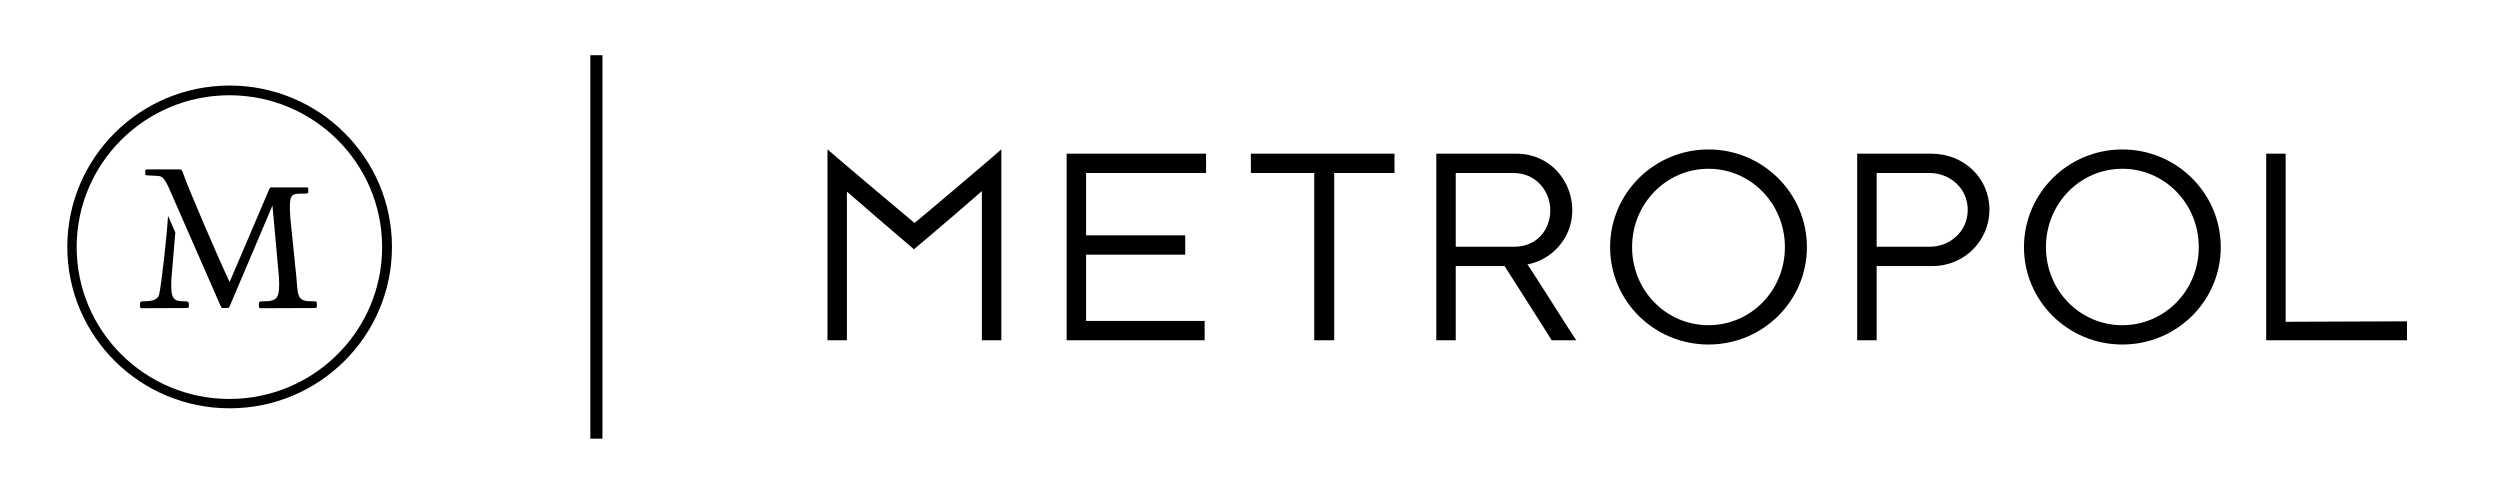
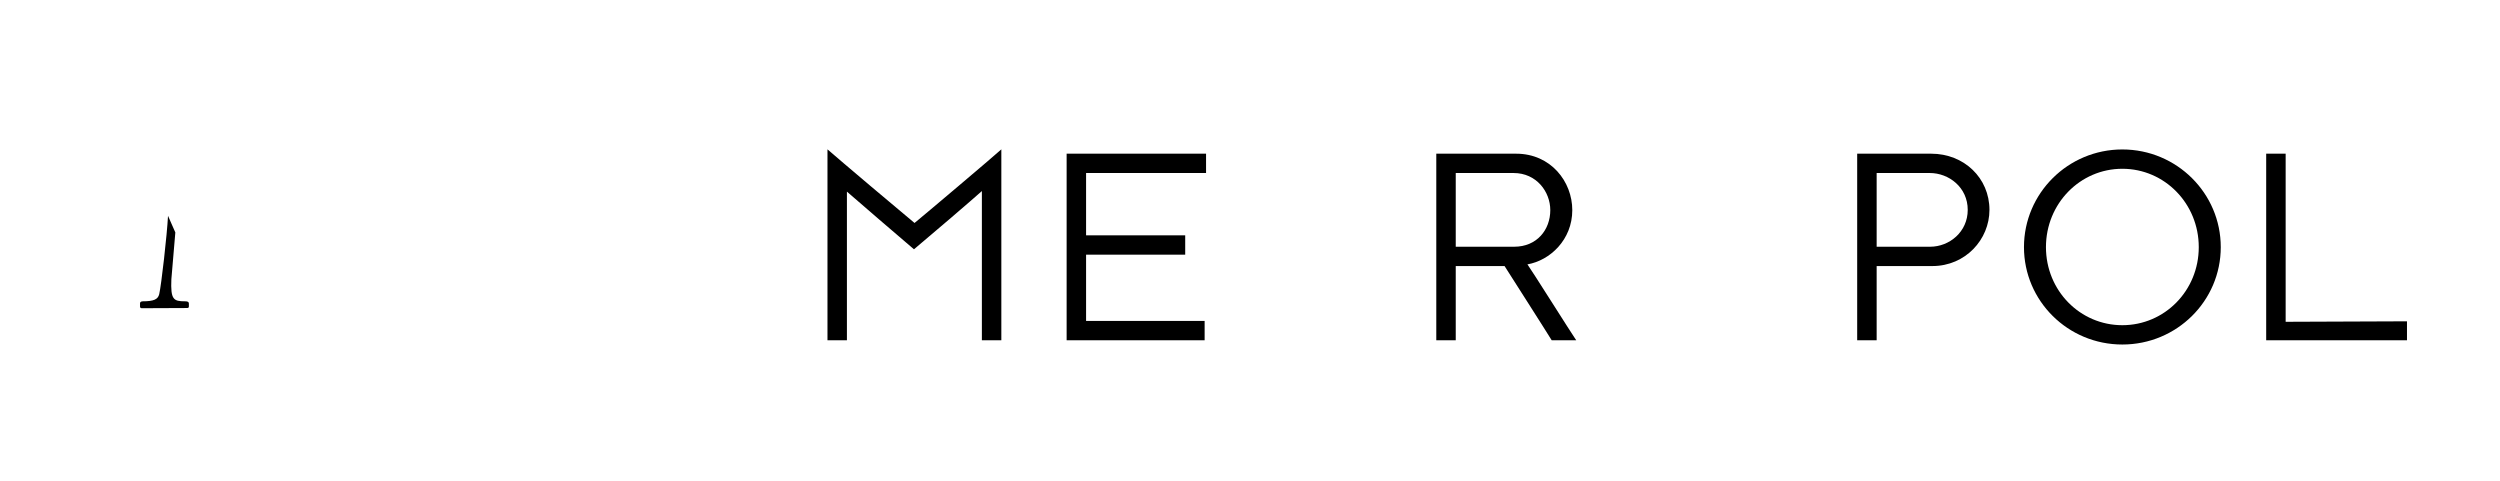
<svg xmlns="http://www.w3.org/2000/svg" xmlns:ns1="http://sodipodi.sourceforge.net/DTD/sodipodi-0.dtd" xmlns:ns2="http://www.inkscape.org/namespaces/inkscape" width="520" height="100" id="Metropol Verlag" ns1:version="0.32" ns2:version="0.46" version="1.0" ns1:docname="Logo_Metropol 2.3 (von pdf importiert).svg" ns2:output_extension="org.inkscape.output.svg.inkscape">
  <ns1:namedview id="base" pagecolor="#ffffff" bordercolor="#000000" borderopacity="1.0" ns2:pageopacity="1.0" ns2:pageshadow="0" ns2:zoom="1.36" ns2:cx="250.94929" ns2:cy="45.950951" ns2:document-units="px" ns2:current-layer="Metropol Verlag" showgrid="false" ns2:window-width="1106" ns2:window-height="849" ns2:window-x="224" ns2:window-y="71" />
  <defs id="defs2398">
    <ns2:perspective ns1:type="inkscape:persp3d" ns2:vp_x="0 : 526.18109 : 1" ns2:vp_y="0 : 1000 : 0" ns2:vp_z="744.09448 : 526.18109 : 1" ns2:persp3d-origin="372.04724 : 350.78739 : 1" id="perspective2404" />
  </defs>
  <g ns2:label="Layer 1" ns2:groupmode="layer" id="layer1">
-     <path id="Kreis" style="fill:#000000;fill-opacity:1;fill-rule:nonzero;stroke:none" d="M 47.76,17.794 C 29.112,17.794 14,32.823 14,51.365 C 14,69.902 29.112,84.928 47.76,84.928 C 66.409,84.928 81.527,69.902 81.527,51.365 C 81.527,32.823 66.409,17.794 47.76,17.794 z M 47.711,82.98 C 30.172,82.98 15.947,68.839 15.947,51.396 C 15.947,33.956 30.172,19.816 47.711,19.816 C 65.257,19.816 79.481,33.956 79.481,51.396 C 79.481,68.839 65.257,82.98 47.711,82.98" />
    <path id="M1" style="fill:#000000;fill-opacity:1;fill-rule:nonzero;stroke:none" d="M 38.492,62.672 C 36.082,62.672 35.466,62.323 35.644,58.087 L 36.47,48.348 L 34.948,44.893 C 34.744,48.85 33.555,59.327 33.117,61.19 C 32.852,62.277 31.978,62.672 29.691,62.672 C 29.346,62.672 29.124,62.847 29.124,63.065 L 29.124,63.76 C 29.124,63.977 29.259,64.109 29.475,64.109 L 38.848,64.069 C 39.2,64.069 39.287,63.977 39.287,63.717 L 39.287,63.15 C 39.287,62.801 39.065,62.672 38.492,62.672" />
-     <path id="M2" style="fill:#000000;fill-opacity:1;fill-rule:nonzero;stroke:none" d="M 65.423,62.672 C 62.17,62.672 61.954,62.366 61.689,58.087 L 60.382,45.248 C 60.123,41.017 60.364,40.38 62.059,40.285 L 63.1,40.267 C 63.71,40.267 64.111,40.267 64.111,40.013 L 64.111,39.28 C 64.111,39.063 64.018,38.98 63.802,38.98 L 56.278,38.98 C 56.142,38.98 55.84,39.666 55.483,40.573 L 47.76,58.653 L 46.787,56.558 C 45.474,53.721 39.207,39.357 38.06,35.963 C 37.838,35.313 37.709,35.231 37.315,35.231 L 30.739,35.231 C 30.381,35.231 30.209,35.313 30.209,35.531 L 30.209,36.091 C 30.209,36.389 30.295,36.477 30.689,36.477 L 32.582,36.576 C 33.771,36.576 34.116,37.099 34.948,38.674 L 45.752,63.325 C 45.887,63.628 46.066,64.069 46.238,64.069 L 47.403,64.069 C 47.582,64.069 47.668,63.938 47.933,63.325 L 56.672,42.757 L 58.028,57.734 C 58.244,62.146 57.72,62.672 54.601,62.672 C 54.071,62.672 53.856,62.801 53.856,63.111 L 53.856,63.76 C 53.856,63.977 53.985,64.109 54.25,64.109 L 65.553,64.069 C 65.769,64.069 65.904,63.977 65.904,63.717 L 65.904,63.022 C 65.904,62.801 65.769,62.672 65.423,62.672" />
    <path id="M" style="fill:#000000;fill-opacity:1;fill-rule:nonzero;stroke:none" d="M 172.115,31.064 C 174.364,33.043 187.526,44.163 190.222,46.378 C 192.157,44.807 206.486,32.694 208.279,31.064 C 208.279,33.858 208.279,67.457 208.279,70.778 C 207.351,70.778 205.038,70.778 204.23,70.778 C 204.23,68.33 204.23,42.068 204.23,39.74 C 202.705,41.137 192.567,49.812 190.105,51.853 C 188.169,50.22 177.742,41.256 176.158,39.856 C 176.158,42.479 176.158,68.272 176.158,70.778 C 175.117,70.778 173.037,70.778 172.115,70.778 C 172.115,68.214 172.115,33.858 172.115,31.064" />
    <path id="E" style="fill:#000000;fill-opacity:1;fill-rule:nonzero;stroke:none" d="M 221.859,31.968 C 224.173,31.968 249.571,31.968 250.859,31.968 C 250.859,33.132 250.859,34.762 250.859,35.984 C 249.044,35.984 227.489,35.984 225.905,35.984 C 225.905,37.782 225.905,47.156 225.905,48.951 C 227.606,48.951 244.942,48.951 246.523,48.951 C 246.523,49.999 246.523,52.095 246.523,52.971 C 244.357,52.971 227.606,52.971 225.905,52.971 C 225.905,54.956 225.905,64.419 225.905,66.759 C 227.606,66.759 248.689,66.759 250.563,66.759 C 250.563,67.865 250.563,69.786 250.563,70.778 C 248.81,70.778 223.594,70.778 221.859,70.778 C 221.859,68.799 221.859,34.064 221.859,31.968" />
-     <path id="T" style="fill:#000000;fill-opacity:1;fill-rule:nonzero;stroke:none" d="M 277.52,35.987 C 277.52,37.326 277.52,68.971 277.52,70.778 C 276.654,70.778 274.112,70.778 273.359,70.778 C 273.359,68.505 273.359,37.439 273.359,35.987 C 272.189,35.987 261.527,35.987 260.18,35.987 C 260.18,34.937 260.18,32.783 260.18,31.968 C 261.234,31.968 288.708,31.968 290.055,31.968 C 290.055,32.958 290.055,34.937 290.055,35.987 C 289.063,35.987 278.87,35.987 277.52,35.987" />
    <path id="R" style="fill:#000000;fill-opacity:1;fill-rule:nonzero;stroke:none" d="M 302.794,51.32 C 302.794,49.518 302.794,37.553 302.794,35.987 C 304.378,35.987 309.486,35.987 314.83,35.987 C 319.584,35.987 322.46,39.878 322.46,43.71 C 322.46,47.775 319.698,51.32 314.947,51.32 C 309.191,51.32 304.67,51.32 302.794,51.32 z M 298.748,31.968 C 298.748,33.191 298.748,69.087 298.748,70.778 C 299.617,70.778 301.986,70.778 302.794,70.778 C 302.794,69.436 302.794,57.143 302.794,55.339 C 304.202,55.339 311.601,55.339 312.95,55.339 C 313.831,56.736 321.991,69.495 322.752,70.778 C 323.682,70.778 326.804,70.778 327.855,70.778 C 326.921,69.436 318.411,55.921 317.705,54.99 C 322.401,54.172 327.036,49.868 327.036,43.71 C 327.036,37.786 322.579,31.968 315.356,31.968 C 308.195,31.968 300.365,31.968 298.748,31.968" />
-     <path id="O" style="fill:#000000;fill-opacity:1;fill-rule:nonzero;stroke:none" d="M 355.366,35.105 C 364.164,35.105 371.26,42.353 371.26,51.402 C 371.26,60.448 364.164,67.641 355.366,67.641 C 346.572,67.641 339.475,60.448 339.475,51.402 C 339.475,42.353 346.572,35.105 355.366,35.105 z M 355.366,31.086 C 344.048,31.086 334.902,40.209 334.902,51.402 C 334.902,62.596 344.048,71.66 355.366,71.66 C 366.684,71.66 375.836,62.596 375.836,51.402 C 375.836,40.209 366.684,31.086 355.366,31.086" />
    <path id="P" style="fill:#000000;fill-opacity:1;fill-rule:nonzero;stroke:none" d="M 390.344,35.987 C 392.815,35.987 400.229,35.987 401.406,35.987 C 405.344,35.987 409.288,38.95 409.288,43.655 C 409.288,48.244 405.461,51.32 401.468,51.32 C 400.05,51.32 391.635,51.32 390.344,51.32 C 390.344,49.286 390.344,37.436 390.344,35.987 z M 390.344,70.778 C 390.344,69.323 390.344,57.318 390.344,55.339 C 391.576,55.339 400.759,55.339 401.933,55.339 C 408.817,55.339 413.806,49.809 413.806,43.655 C 413.806,37.032 408.525,31.968 401.696,31.968 C 399.933,31.968 387.567,31.968 386.294,31.968 C 386.294,33.831 386.294,68.854 386.294,70.778 C 387.219,70.778 389.474,70.778 390.344,70.778" />
    <path id="O2" style="fill:#000000;fill-opacity:1;fill-rule:nonzero;stroke:none" d="M 441.446,35.105 C 450.247,35.105 457.343,42.353 457.343,51.402 C 457.343,60.448 450.247,67.641 441.446,67.641 C 432.651,67.641 425.558,60.448 425.558,51.402 C 425.558,42.353 432.651,35.105 441.446,35.105 z M 441.446,31.086 C 430.131,31.086 420.986,40.209 420.986,51.402 C 420.986,62.596 430.131,71.66 441.446,71.66 C 452.767,71.66 461.919,62.596 461.919,51.402 C 461.919,40.209 452.767,31.086 441.446,31.086" />
    <path id="L" style="fill:#000000;fill-opacity:1;fill-rule:nonzero;stroke:none" d="M 471.367,31.968 C 472.304,31.968 474.319,31.968 475.416,31.968 C 475.416,34.064 475.416,64.841 475.416,66.934 C 477.007,66.934 499.735,66.833 500.653,66.833 C 500.653,69.102 500.653,69.145 500.653,70.778 C 498.749,70.778 473.857,70.778 471.367,70.778 C 471.367,68.33 471.367,34.296 471.367,31.968" />
-     <path id="Strich" style="fill:none;stroke:#000000;stroke-width:2.517;stroke-linecap:butt;stroke-linejoin:miter;stroke-miterlimit:4;stroke-dasharray:none;stroke-opacity:1" d="M 124.051,11.483 L 124.051,91.242" />
  </g>
</svg>